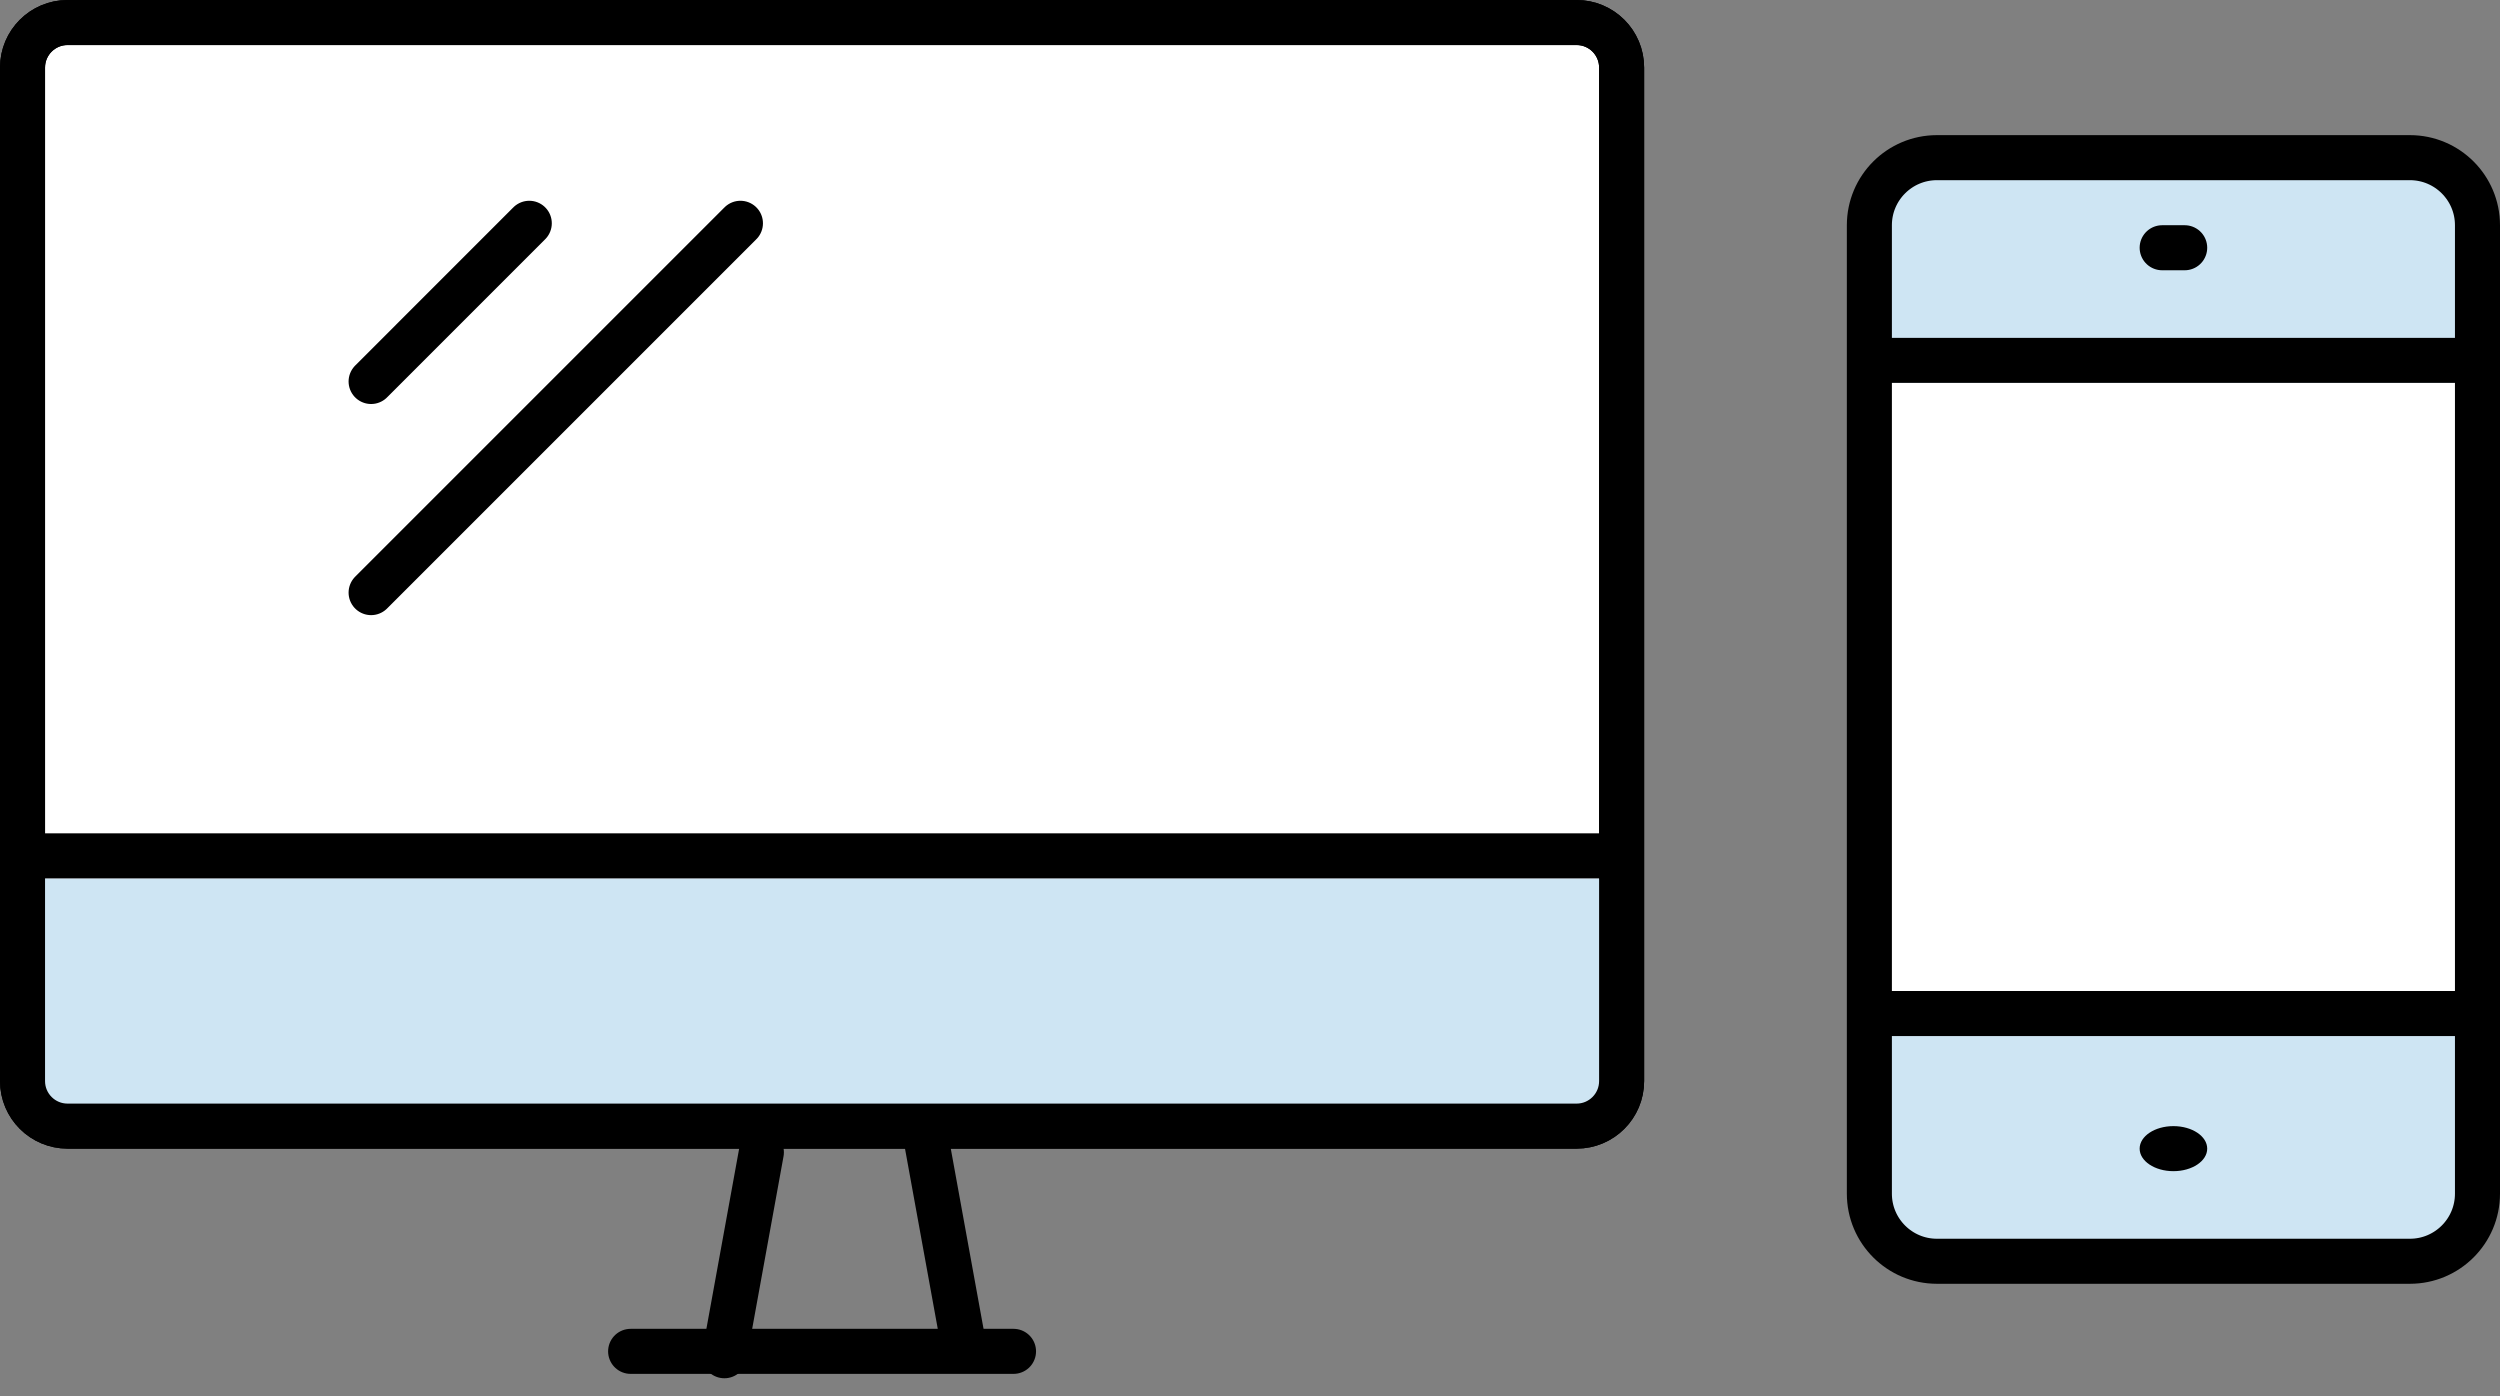
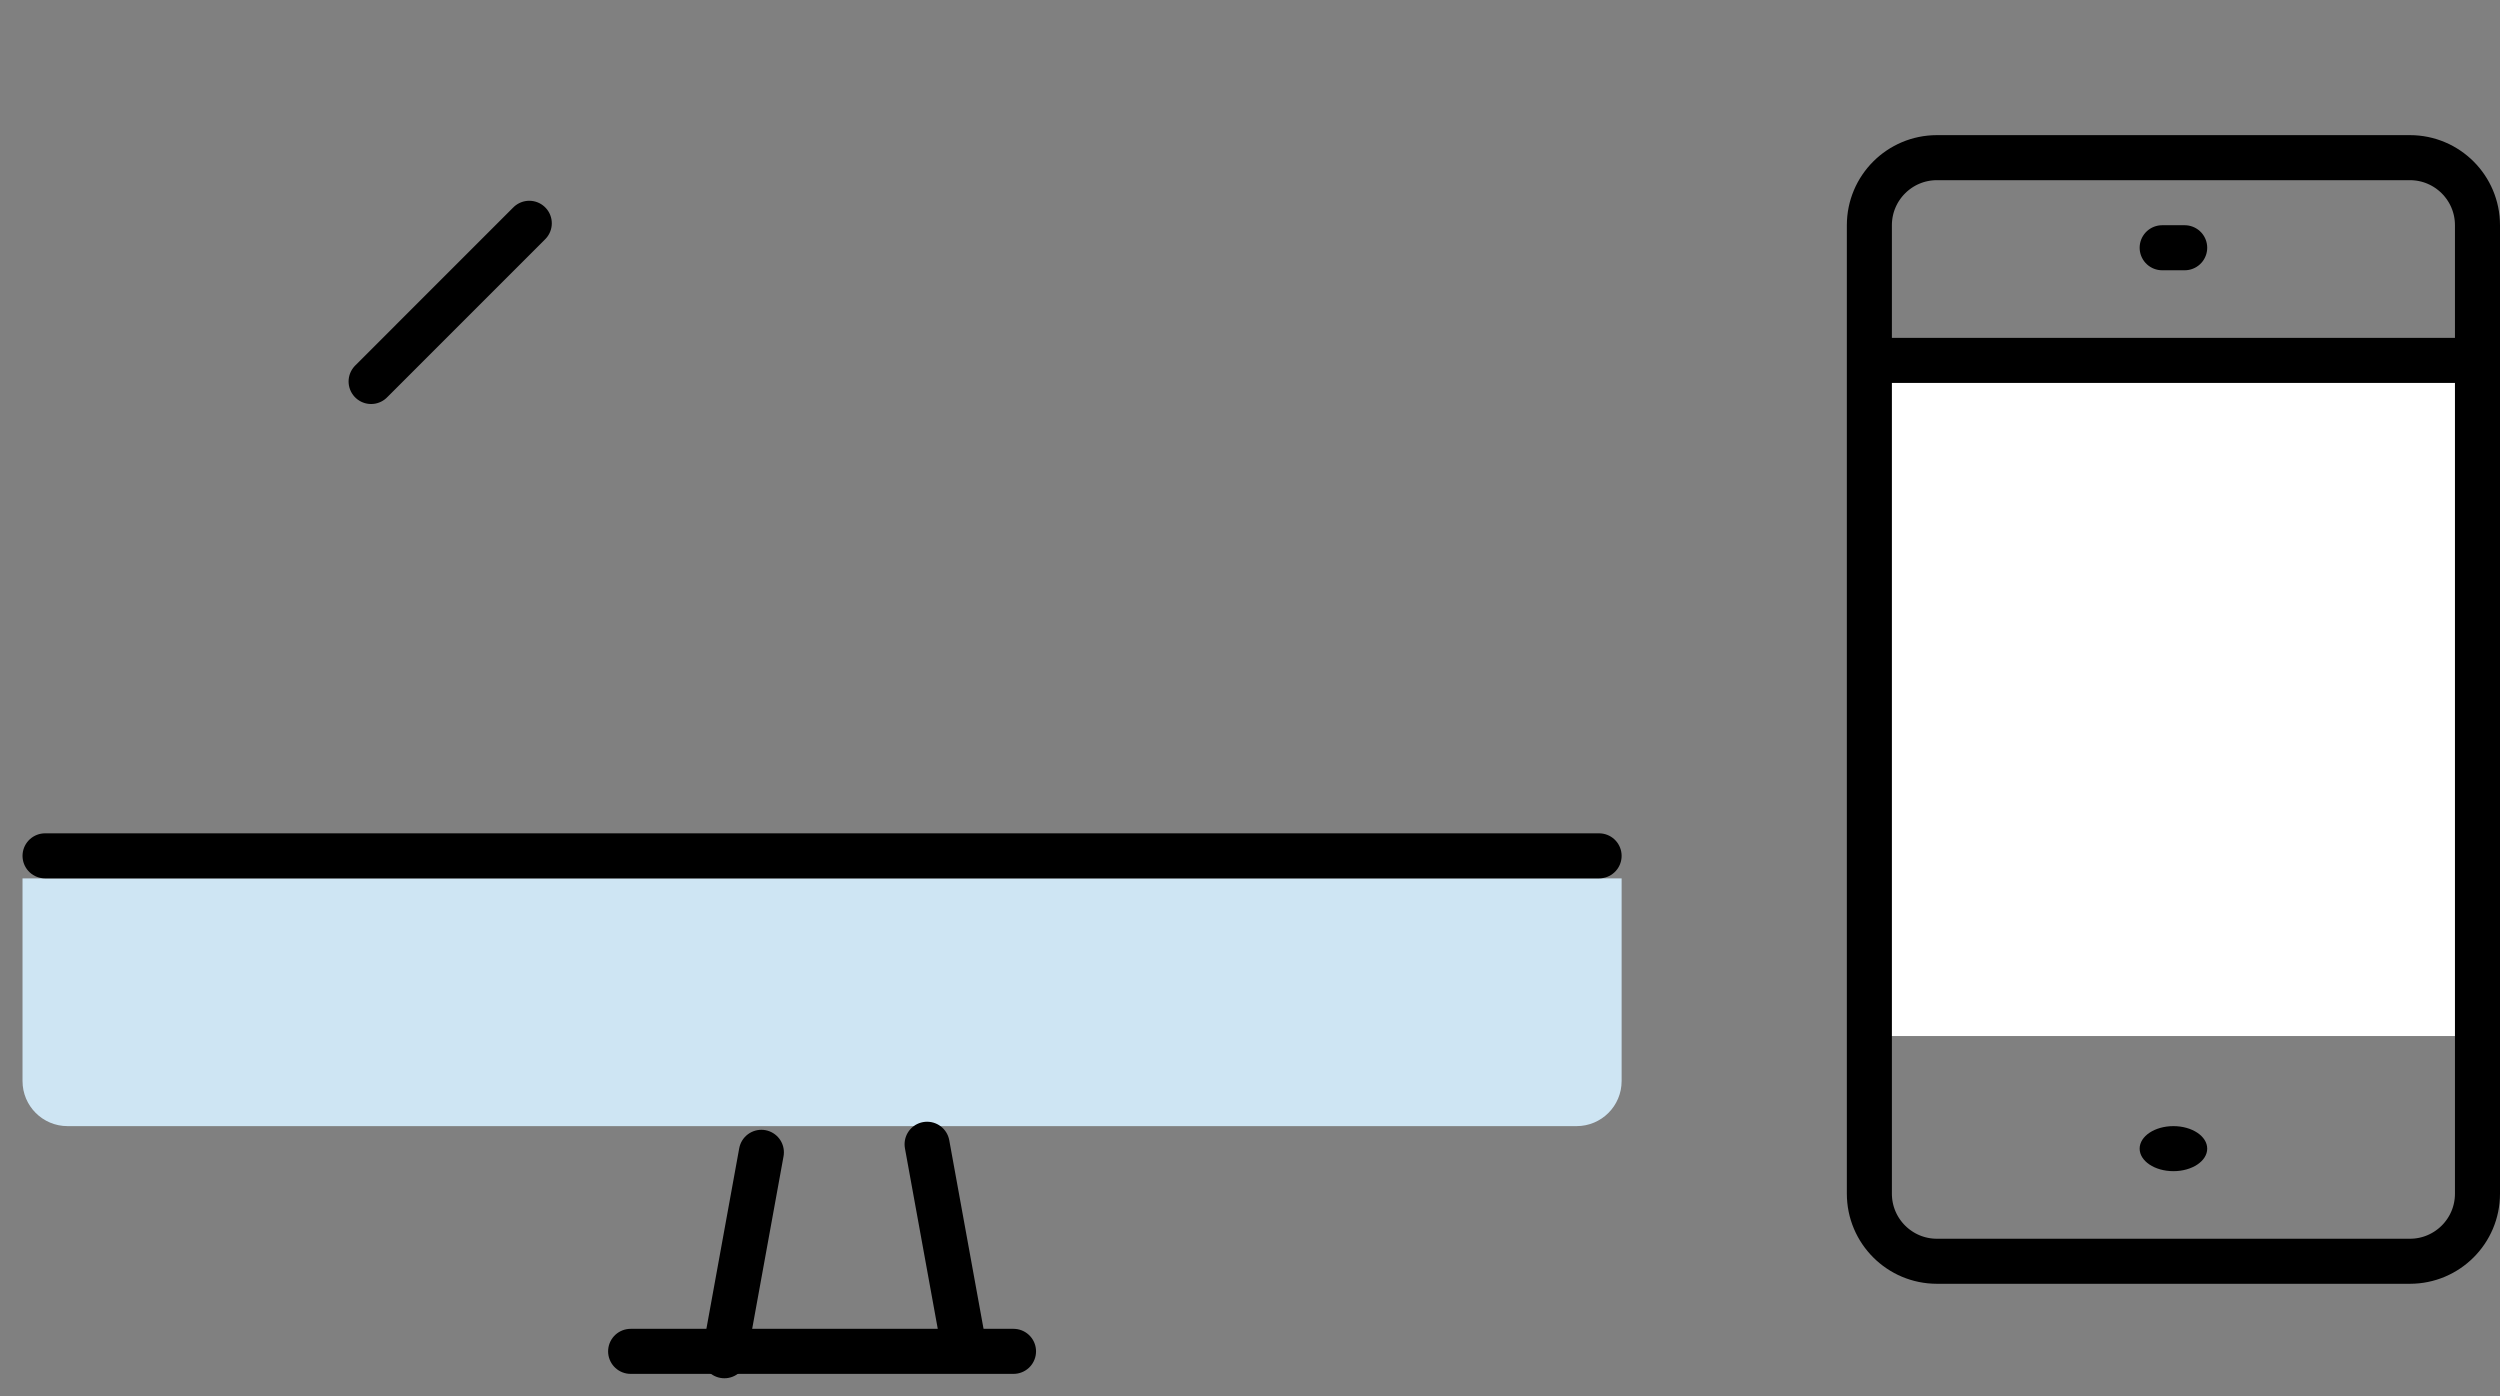
<svg xmlns="http://www.w3.org/2000/svg" width="111" height="62" viewBox="0 0 111 62" fill="none">
  <rect x="0" y="0" width="111" height="62" fill="#808080" stroke="none" />
-   <path d="M83 10C83 8.343 84.343 7 86 7H107C108.657 7 110 8.343 110 10V53C110 54.657 108.657 56 107 56H86C84.343 56 83 54.657 83 53V10Z" fill="#CEE5F3" />
  <rect x="83" y="17" width="27" height="29" fill="white" />
  <path d="M83 10C83 8.343 84.343 7 86 7H107C108.657 7 110 8.343 110 10V53C110 54.657 108.657 56 107 56H86C84.343 56 83 54.657 83 53V10Z" stroke="black" stroke-width="2" stroke-linecap="round" stroke-linejoin="round" />
-   <line x1="84" y1="45" x2="109" y2="45" stroke="black" stroke-width="2" stroke-linecap="round" stroke-linejoin="round" />
  <line x1="84" y1="16" x2="109" y2="16" stroke="black" stroke-width="2" stroke-linecap="round" stroke-linejoin="round" />
  <line x1="96" y1="11" x2="97" y2="11" stroke="black" stroke-width="2" stroke-linecap="round" stroke-linejoin="round" />
  <ellipse cx="96.5" cy="51" rx="1.5" ry="1" fill="black" />
-   <path d="M1 3C1 1.895 1.895 1 3 1H70C71.105 1 72 1.895 72 3V48C72 49.105 71.105 50 70 50H3C1.895 50 1 49.105 1 48V3Z" fill="white" stroke="black" stroke-width="2" stroke-linecap="round" stroke-linejoin="round" />
  <path d="M1 39H72V48C72 49.105 71.105 50 70 50H3C1.895 50 1 49.105 1 48V39Z" fill="#CEE5F3" />
-   <path d="M1 3C1 1.895 1.895 1 3 1H70C71.105 1 72 1.895 72 3V48C72 49.105 71.105 50 70 50H3C1.895 50 1 49.105 1 48V3Z" stroke="black" stroke-width="2" stroke-linecap="round" stroke-linejoin="round" />
  <line x1="33.805" y1="51.163" x2="32.163" y2="60.195" stroke="black" stroke-width="2" stroke-linecap="round" stroke-linejoin="round" />
  <line x1="41.163" y1="50.805" x2="42.805" y2="59.837" stroke="black" stroke-width="2" stroke-linecap="round" stroke-linejoin="round" />
  <line x1="28" y1="60" x2="45" y2="60" stroke="black" stroke-width="2" stroke-linecap="round" stroke-linejoin="round" />
  <line x1="2" y1="38" x2="71" y2="38" stroke="black" stroke-width="2" stroke-linecap="round" stroke-linejoin="round" />
-   <line x1="32.875" y1="9.914" x2="16.477" y2="26.312" stroke="black" stroke-width="2" stroke-linecap="round" stroke-linejoin="round" />
  <line x1="23.5" y1="9.914" x2="16.477" y2="16.938" stroke="black" stroke-width="2" stroke-linecap="round" stroke-linejoin="round" />
</svg>